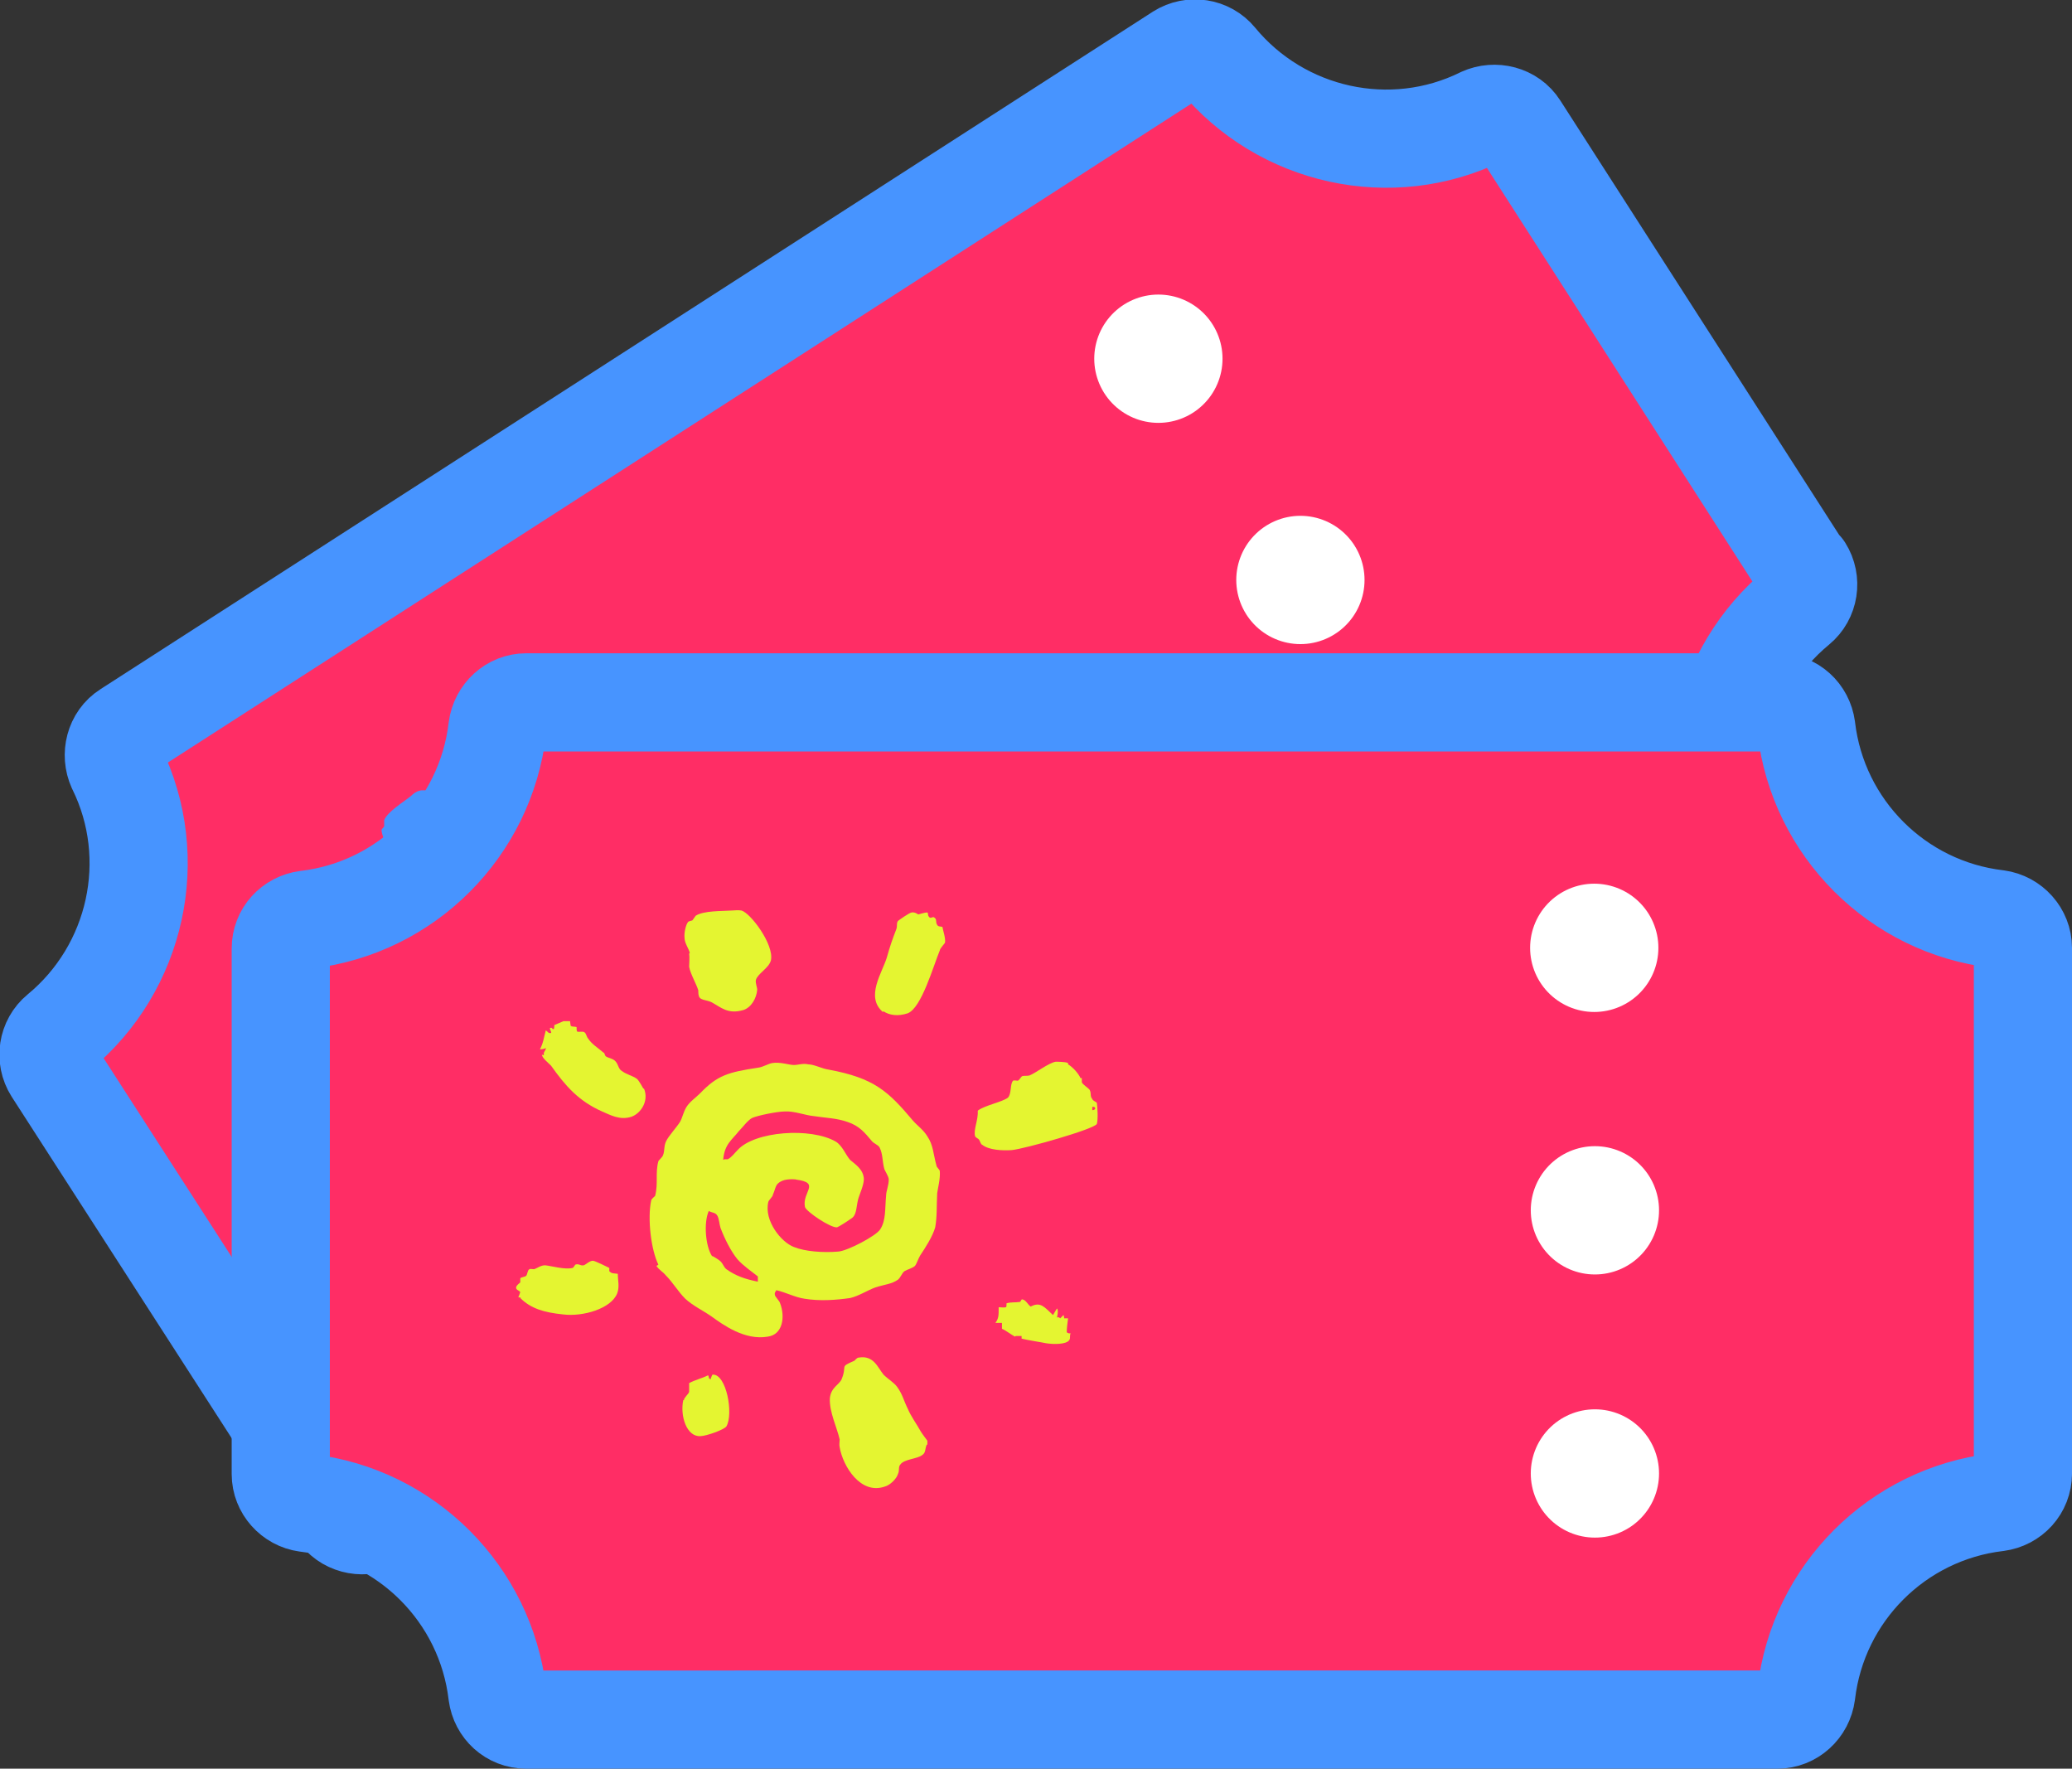
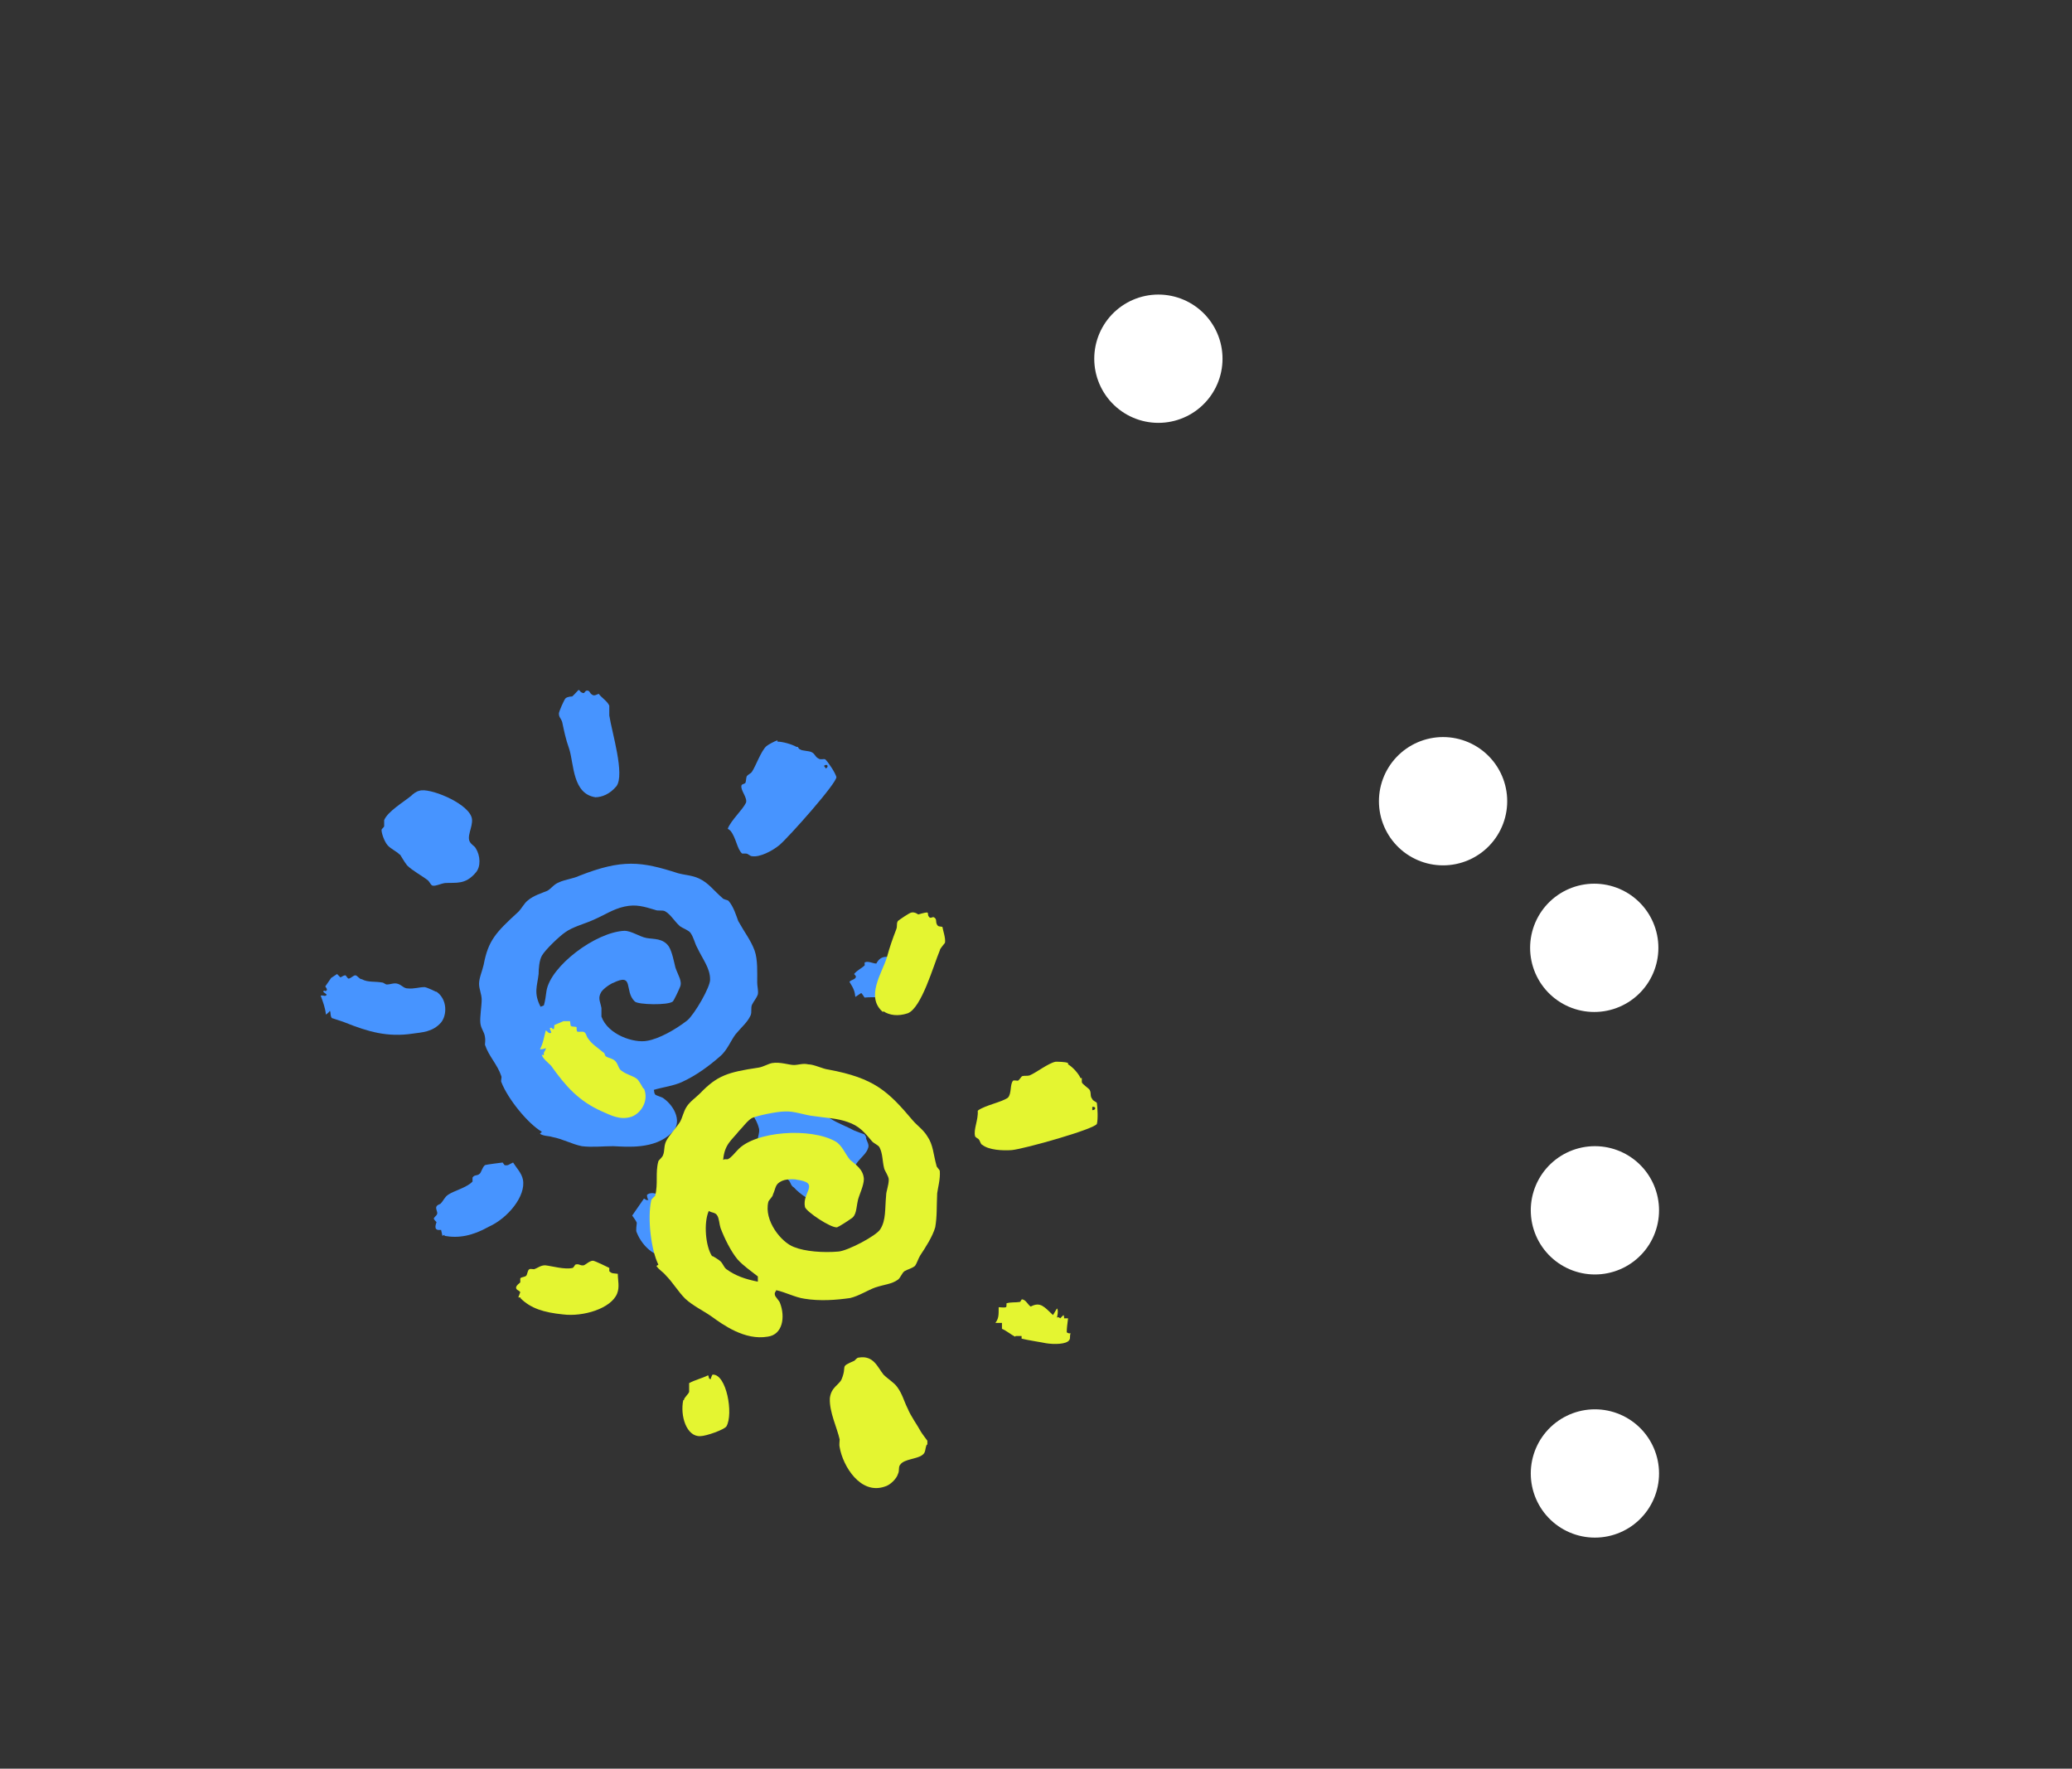
<svg xmlns="http://www.w3.org/2000/svg" viewBox="0 0 31.66 27.02">
  <rect x="0" y="0" width="31.66" height="27.02" fill="#333333" stroke="none" />
  <defs>
    <style>.d,.e,.f{stroke-linecap:round;stroke-linejoin:round;}.d,.f{fill:none;stroke:#fff;stroke-width:1.96px;}.g{fill:#e4f531;}.e{fill:#ff2d65;stroke:#4794ff;stroke-width:1.5px;}.h{fill:#4794ff;}.f{stroke-dasharray:0 0 0 4.01;}</style>
  </defs>
  <g id="a" />
  <g id="b">
    <g id="c">
      <g>
        <g>
          <g>
-             <path class="e" d="M27.55,8.7L23.21,1.94c-.12-.19-.37-.25-.57-.16-1.38,.68-3.06,.31-4.04-.88-.14-.17-.39-.21-.58-.09L1.94,11.16c-.19,.12-.25,.37-.16,.57,.68,1.38,.31,3.06-.88,4.04-.17,.14-.21,.39-.09,.58l4.35,6.75c.12,.19,.37,.25,.57,.16,1.38-.68,3.06-.31,4.04,.88,.14,.17,.39,.21,.58,.09L26.43,13.88c.19-.12,.25-.37,.16-.57-.68-1.38-.31-3.06,.88-4.04,.17-.14,.21-.39,.09-.58Z" />
            <g>
              <line class="d" x1="22.05" y1="12.24" x2="22.05" y2="12.24" />
-               <line class="f" x1="19.87" y1="8.86" x2="18.79" y2="7.17" />
              <line class="d" x1="17.7" y1="5.48" x2="17.7" y2="5.48" />
            </g>
          </g>
          <g>
            <path class="h" d="M6.11,13.05s.07,.12,.11,.17c.08,.08,.23,.16,.32,.23,.03,.03,.04,.07,.07,.08,.05,.01,.12-.03,.19-.04,.17-.01,.31,.03,.47-.16,.08-.09,.07-.26,0-.37-.02-.04-.08-.06-.1-.12-.03-.1,.08-.26,.03-.37-.09-.22-.65-.44-.79-.39-.05,.01-.1,.05-.13,.08-.11,.09-.36,.24-.41,.37,0,.02,0,.07,0,.09,0,.02-.04,.04-.04,.06,0,.05,.04,.17,.09,.23,.05,.06,.15,.1,.19,.15h0Z" />
            <path class="h" d="M9.09,12.18c.11,0,.23-.05,.33-.17,.13-.18-.07-.82-.11-1.08,0-.03,0-.14,0-.15-.03-.07-.13-.13-.16-.18-.04,.01-.05,.03-.09,.02-.06-.03-.04-.07-.09-.07-.04,0-.03,.06-.08,.03-.03-.01-.02-.03-.05-.04-.04,.04-.09,.1-.1,.1,0,0-.07,0-.1,.03-.02,.02-.1,.2-.1,.23,0,.06,.03,.07,.05,.13,.03,.14,.05,.25,.11,.42,.07,.23,.05,.68,.4,.73h0Z" />
            <path class="h" d="M5.06,15.55s.16,.05,.21,.07c.35,.14,.65,.23,1.04,.17,.13-.02,.3-.02,.43-.17,.09-.11,.1-.35-.07-.47h-.01s-.12-.06-.17-.07c-.09,0-.16,.03-.26,.02-.06,0-.09-.05-.15-.07-.06-.02-.11,.01-.17,.01-.02,0-.05-.03-.07-.03-.11-.02-.22,0-.31-.05-.04,0-.07-.06-.1-.06-.03,0-.06,.04-.1,.05-.02,0-.03-.03-.05-.05-.04,0-.06,.03-.08,.03,0,0-.05-.05-.05-.05l-.09,.06-.09,.13s.04,.05,.02,.06c-.02,.03-.04-.02-.05,.02,0,.01,.06,.04,.05,.05-.03,.03-.04,0-.09,.01,.04,.11,.07,.19,.08,.29,.03-.02,.06-.05,.06-.06,.02,.04,0,.07,.03,.11h-.01Z" />
            <path class="h" d="M8.28,17.29c-.21-.12-.52-.5-.62-.76-.01-.02,.01-.07,0-.09-.06-.18-.19-.3-.25-.48,0-.01,.01-.08,0-.12-.01-.08-.06-.12-.07-.21-.01-.09,.02-.26,.02-.36,0-.08-.04-.16-.04-.24,0-.09,.05-.2,.07-.29,.07-.37,.18-.49,.53-.81,.05-.05,.09-.13,.14-.17,.09-.08,.23-.12,.3-.15,.06-.03,.1-.1,.18-.13,.08-.04,.23-.06,.31-.1,.66-.26,.95-.22,1.51-.04,.11,.03,.21,.03,.32,.08,.15,.07,.22,.18,.36,.3,.01,.02,.08,.03,.09,.04,.08,.09,.12,.23,.15,.31,.1,.18,.19,.29,.25,.45,.05,.14,.04,.34,.04,.49,0,.06,.02,.12,.01,.18-.02,.06-.06,.1-.09,.16-.02,.05,0,.11-.02,.16-.05,.11-.13,.17-.23,.29-.07,.09-.13,.25-.24,.34-.16,.14-.36,.29-.58,.39-.13,.06-.3,.08-.43,.12,.01,.02,0,.04,.02,.07,.02,.02,.11,.04,.13,.06,.18,.13,.29,.38,.12,.53-.26,.25-.67,.21-.89,.2-.16,0-.32,.02-.48,0-.15-.03-.29-.11-.45-.14-.06-.02-.13-.01-.19-.05h0Zm-.02-1.91l.05-.02c.02-.07,.03-.14,.04-.22,.06-.38,.75-.9,1.19-.92,.11,0,.23,.09,.34,.11,.11,.02,.25,0,.34,.13,.05,.08,.08,.24,.1,.32,.04,.12,.11,.21,.07,.3-.02,.05-.09,.2-.11,.22-.07,.06-.53,.05-.58,0-.17-.16,0-.45-.34-.28,.03-.02-.11,.05-.17,.13-.06,.1-.02,.14,0,.25,0,.03,0,.1,0,.13,.1,.28,.5,.41,.7,.37,.18-.03,.43-.17,.61-.31,.11-.09,.36-.52,.35-.63,0-.17-.11-.3-.2-.49-.03-.05-.05-.15-.1-.22-.03-.04-.12-.07-.16-.1-.09-.08-.14-.18-.23-.23-.04-.02-.11,0-.15-.02-.17-.05-.29-.09-.47-.05-.18,.04-.3,.13-.49,.21-.11,.05-.3,.1-.41,.18-.09,.06-.31,.27-.36,.36-.04,.07-.05,.2-.05,.28-.02,.18-.08,.29,.03,.5h0Zm.65,1.35s.11,0,.15,0c.05,.01,.09,.05,.14,.05,.17,.01,.32-.03,.51-.1l-.04-.07c-.13-.01-.27-.01-.41-.05-.15-.05-.34-.16-.48-.26-.05-.04-.09-.11-.15-.13-.05-.02-.09,.01-.14,0,.03,.19,.25,.48,.42,.55h0Z" />
-             <path class="h" d="M11.12,12.66c.05-.13,.23-.29,.28-.4,.02-.08-.09-.19-.07-.26,0-.02,.04-.02,.06-.04,.01-.02,.01-.08,.02-.1,.02-.03,.06-.04,.08-.07,.06-.09,.14-.32,.22-.39,.02-.02,.13-.08,.17-.09v.02c.08,0,.22,.04,.29,.08h.02s.02,.04,.04,.04c.02,.02,.13,.02,.17,.04,.06,.03,.05,.07,.11,.1,.03,.02,.07,0,.1,.01,.05,.05,.15,.2,.17,.27,.01,.09-.72,.91-.87,1.04-.11,.09-.3,.19-.42,.17-.03,0-.06-.04-.09-.04,0,0-.06,0-.06,0-.08-.07-.09-.24-.18-.35h0Zm1.46-.95c.05-.03,.02-.08-.03-.04l.03,.04Z" />
+             <path class="h" d="M11.12,12.66c.05-.13,.23-.29,.28-.4,.02-.08-.09-.19-.07-.26,0-.02,.04-.02,.06-.04,.01-.02,.01-.08,.02-.1,.02-.03,.06-.04,.08-.07,.06-.09,.14-.32,.22-.39,.02-.02,.13-.08,.17-.09v.02c.08,0,.22,.04,.29,.08h.02s.02,.04,.04,.04c.02,.02,.13,.02,.17,.04,.06,.03,.05,.07,.11,.1,.03,.02,.07,0,.1,.01,.05,.05,.15,.2,.17,.27,.01,.09-.72,.91-.87,1.04-.11,.09-.3,.19-.42,.17-.03,0-.06-.04-.09-.04,0,0-.06,0-.06,0-.08-.07-.09-.24-.18-.35h0m1.46-.95c.05-.03,.02-.08-.03-.04l.03,.04Z" />
            <path class="h" d="M6.74,18.79s.01,.05,.02,.09c0,0,.05-.03,.03,0,.22,.04,.43,0,.68-.14,.29-.13,.57-.47,.52-.72-.02-.1-.1-.18-.15-.26-.07,.03-.07,.05-.13,.04,0,0-.03-.04-.03-.04,0,0-.25,.03-.27,.04-.04,.03-.06,.12-.08,.13-.04,.04-.08,.01-.11,.06,0,0,0,.06,0,.06-.08,.09-.28,.14-.37,.2-.06,.04-.07,.09-.12,.14-.02,.01-.05,.02-.06,.04-.02,.03,.02,.09,.01,.11,0,.03-.06,.06-.05,.08,0,.01,.03,.04,.04,.05,0,.01-.06,.13,.05,.12h.01Z" />
            <path class="h" d="M13.47,15.25s.05-.04,.07-.05l.03,.02c.06-.01,.3-.11,.34-.13,.11-.05,.28-.16,.28-.24,0-.04-.03-.06-.04-.1-.02,0-.05,.02-.06,.01-.04-.04-.06-.12-.1-.19,0,0-.04,.04-.05,.03,0,0-.03-.03-.04-.04l-.02,.07s-.04,0-.05,.02c0,0-.04-.11-.08-.12,0,.04,0,.09,0,.12-.17-.03-.28-.08-.36,.07-.05,0-.12-.04-.17-.02-.02,0,0,.04-.01,.05-.04,.04-.11,.07-.16,.13,.02,.02,.04,.04,.02,.06-.02,.03-.07,.03-.09,.06,.07,.11,.08,.15,.09,.23l.09-.06s.02,.02,.05,.07c.08-.01,.17,0,.24-.01h0Z" />
            <path class="h" d="M12.13,18.14c.2,.22,.66,.44,.91,.13,.05-.06,.08-.2,.07-.27,0-.07-.06-.09-.05-.15,0-.1,.17-.2,.2-.3,.03-.06-.01-.1-.03-.17h.01l-.03-.05s-.14-.05-.16-.06c-.11-.06-.25-.11-.36-.18-.12-.07-.19-.14-.31-.19-.08-.03-.18-.02-.28-.05-.13-.05-.29-.17-.46-.02-.02,.03-.02,.07-.04,.08-.14,.21-.06,.1,0,.34,.01,.1-.07,.19,0,.34,.1,.19,.34,.32,.46,.45,.02,.03,.03,.08,.07,.1Z" />
            <path class="h" d="M9.73,18.83c.09,.23,.34,.44,.52,.32,.07-.05,.26-.28,.25-.35-.01-.22-.43-.68-.61-.55-.01,0,0,.07,.02,.08-.04,.01-.03,0-.07-.02-.06,.09-.12,.17-.18,.26,.02,.03,.06,.08,.07,.11,0,.03-.02,.12,0,.15h0Z" />
          </g>
        </g>
        <g>
          <g>
-             <path class="e" d="M30.91,22.51V14.48c0-.22-.17-.41-.39-.44-1.53-.18-2.74-1.39-2.92-2.92-.03-.22-.21-.39-.44-.39H8.04c-.22,0-.41,.17-.44,.4-.18,1.53-1.39,2.74-2.92,2.92-.22,.03-.39,.21-.39,.44v8.03c0,.22,.17,.41,.39,.44,1.53,.18,2.74,1.39,2.92,2.92,.03,.22,.21,.39,.44,.39H27.16c.22,0,.41-.17,.44-.4,.18-1.53,1.39-2.74,2.92-2.92,.22-.03,.39-.21,.39-.44Z" />
            <g>
              <line class="d" x1="24.37" y1="22.51" x2="24.37" y2="22.51" />
              <line class="f" x1="24.37" y1="18.49" x2="24.36" y2="16.49" />
              <line class="d" x1="24.36" y1="14.48" x2="24.36" y2="14.48" />
            </g>
          </g>
          <g>
-             <path class="g" d="M10.53,14.57c.01,.06,0,.14,0,.2,.02,.11,.11,.26,.14,.36,0,.04,0,.08,.02,.11,.03,.04,.12,.04,.18,.07,.15,.08,.25,.19,.49,.12,.12-.04,.2-.18,.21-.31,0-.04-.03-.1-.02-.15,.03-.1,.2-.18,.23-.3,.05-.24-.31-.72-.45-.76-.05-.01-.12,0-.15,0-.14,.01-.43,0-.55,.08-.01,.01-.04,.06-.05,.07-.02,.01-.06,.01-.07,.03-.03,.04-.06,.16-.05,.24,0,.08,.07,.17,.08,.23h0Z" />
            <path class="g" d="M13.5,15.45c.09,.06,.22,.08,.37,.03,.21-.08,.39-.72,.49-.96,0-.03,.08-.11,.08-.12,.01-.07-.03-.18-.04-.24-.04-.01-.06,0-.08-.03-.03-.05,0-.08-.04-.11-.03-.03-.06,.03-.09-.02-.02-.03,0-.04-.02-.06-.05,0-.13,.03-.14,.03,0,0-.05-.04-.1-.03-.03,0-.2,.12-.21,.13-.03,.05,0,.07-.03,.14-.05,.13-.09,.24-.14,.42-.07,.23-.33,.6-.06,.83h0Z" />
            <path class="g" d="M8.28,16.11c0,.05,.1,.13,.14,.17,.22,.31,.42,.54,.78,.7,.12,.05,.27,.14,.45,.08,.14-.05,.27-.24,.19-.43h-.01s-.07-.13-.1-.15c-.07-.05-.15-.06-.23-.12-.05-.03-.05-.09-.09-.14-.04-.05-.1-.05-.15-.08-.02-.01-.02-.06-.04-.06-.08-.07-.18-.13-.23-.21-.03-.03-.03-.08-.06-.1-.03-.02-.07,0-.11-.01-.01-.01-.01-.04-.01-.07-.03-.01-.07,0-.09-.02,0,0-.01-.06-.01-.07h-.1l-.14,.06s0,.06-.01,.06c-.03,.01-.02-.04-.06-.01,0,.01,.03,.06,.02,.07-.04,.01-.04-.01-.08-.04-.03,.11-.04,.2-.09,.29,.04,0,.08-.01,.09-.02,0,.05-.04,.05-.03,.11h-.01Z" />
            <path class="g" d="M10.06,19.32c-.11-.22-.17-.7-.11-.98,0-.02,.05-.06,.06-.07,.05-.19,0-.35,.05-.53,0-.01,.06-.06,.07-.09,.03-.07,.01-.14,.05-.22,.04-.08,.16-.21,.21-.29,.04-.07,.05-.15,.1-.23,.05-.08,.14-.14,.21-.21,.26-.27,.42-.32,.89-.39,.07-.01,.15-.06,.21-.07,.12-.02,.26,.03,.33,.03,.07,0,.14-.03,.22-.01,.09,0,.22,.07,.31,.08,.7,.13,.91,.33,1.29,.78,.07,.08,.16,.14,.22,.24,.09,.13,.09,.27,.14,.45,0,.02,.05,.06,.05,.08,.01,.12-.03,.26-.04,.34-.01,.2,0,.35-.03,.52-.04,.14-.15,.31-.23,.43-.03,.05-.05,.12-.08,.16-.05,.04-.11,.05-.16,.08-.04,.03-.06,.1-.1,.13-.1,.07-.2,.07-.35,.12-.11,.04-.25,.13-.38,.16-.21,.03-.46,.05-.7,.01-.14-.02-.29-.1-.43-.13,0,.02-.03,.03-.02,.07,0,.03,.07,.09,.08,.13,.08,.21,.04,.48-.19,.51-.35,.06-.68-.18-.86-.31-.13-.09-.28-.16-.4-.27-.11-.11-.19-.25-.3-.36-.04-.05-.1-.08-.14-.14h0Zm1.01-1.61h.05c.06-.03,.1-.09,.15-.14,.26-.29,1.12-.35,1.5-.13,.1,.06,.15,.2,.22,.28,.08,.07,.2,.14,.21,.29,0,.1-.07,.24-.09,.32-.03,.13-.02,.24-.11,.29-.04,.03-.18,.12-.21,.13-.1,.01-.47-.24-.49-.31-.05-.23,.25-.37-.14-.42,.04,0-.12-.02-.21,.02-.11,.05-.09,.1-.14,.21,0,.03-.06,.08-.07,.11-.07,.29,.2,.62,.39,.69,.17,.07,.45,.09,.68,.07,.14-.01,.58-.24,.64-.34,.09-.14,.07-.31,.09-.52,0-.06,.04-.15,.04-.24,0-.05-.06-.13-.07-.17-.03-.12-.02-.22-.07-.32-.02-.04-.09-.06-.12-.1-.11-.13-.19-.23-.37-.29-.17-.06-.33-.06-.52-.09-.12-.01-.3-.08-.44-.07-.11,0-.41,.06-.5,.1-.07,.04-.14,.14-.2,.2-.11,.14-.22,.2-.24,.44h0Zm-.18,1.48s.09,.05,.12,.08c.04,.04,.05,.09,.09,.12,.14,.1,.28,.15,.48,.19,0,0,0-.08,0-.08-.1-.08-.22-.16-.31-.26-.1-.12-.2-.32-.26-.48-.02-.06-.02-.14-.05-.19-.03-.05-.08-.04-.13-.07-.08,.18-.05,.54,.05,.69h0Z" />
            <path class="g" d="M14.95,16.96c.12-.08,.35-.12,.45-.19,.06-.06,.03-.21,.08-.26,.01-.01,.05,0,.07,0,.02,0,.05-.06,.07-.07,.04-.01,.07,0,.11-.01,.1-.04,.29-.19,.4-.21,.03,0,.15,0,.19,.02v.02c.07,.04,.16,.14,.19,.21h.02s0,.05,0,.06c0,.03,.1,.09,.12,.12,.03,.06,0,.09,.04,.14,.01,.03,.06,.04,.07,.06,.01,.07,.02,.25,0,.32-.04,.08-1.1,.38-1.3,.4-.14,.01-.35,0-.45-.08-.03-.01-.03-.06-.06-.09,0,0-.05-.03-.05-.04-.03-.1,.05-.25,.04-.39h0Zm1.74,0c.06,0,.06-.06,0-.05v.05Z" />
            <path class="g" d="M7.95,19.74s-.02,.05-.03,.08c0,0,.06,0,.03,.01,.16,.16,.36,.22,.65,.25,.31,.04,.74-.09,.83-.32,.04-.1,.01-.2,.01-.3-.07-.01-.09,0-.13-.04,0,0,0-.05,0-.05,0,0-.22-.11-.25-.11-.05,0-.11,.06-.14,.07-.06,.01-.07-.03-.13-.01,0,0-.03,.05-.04,.05-.12,.03-.32-.03-.42-.04-.07,0-.11,.04-.17,.06-.02,0-.06-.01-.07,0-.03,.01-.03,.08-.05,.1-.02,.02-.08,.02-.09,.04,0,0,0,.05,0,.06,0,.01-.13,.08-.02,.13h0Z" />
            <path class="g" d="M15.52,20.41s.07,0,.09,0v.04c.07,.02,.33,.06,.37,.07,.12,.02,.32,.02,.36-.05,.02-.03,0-.07,.02-.1-.02,0-.05,0-.06-.02,0-.06,.01-.13,.02-.21,0,0-.06,0-.06,0,0,0,0-.04-.01-.05l-.05,.05s-.03-.03-.05-.01c0,0,.03-.12,0-.14-.02,.03-.04,.07-.06,.1-.13-.12-.19-.21-.34-.13-.04-.02-.07-.1-.13-.11-.02,0-.02,.04-.04,.04-.06,.01-.13,0-.2,.02,0,.03,0,.06-.01,.06-.03,.01-.07,0-.11,0,0,.13,0,.17-.05,.24h.1s0,.03,0,.09c.07,.03,.14,.09,.2,.12h0Z" />
            <path class="g" d="M12.83,22.11c.05,.29,.32,.73,.69,.6,.08-.02,.18-.12,.2-.19,.03-.06,0-.11,.04-.15,.06-.08,.25-.08,.33-.14,.06-.04,.04-.09,.07-.16h.01v-.06s-.09-.12-.1-.14c-.06-.11-.15-.23-.2-.35-.06-.12-.08-.22-.16-.33-.05-.07-.14-.12-.21-.19-.09-.11-.15-.3-.38-.26-.03,0-.06,.05-.07,.05-.23,.1-.1,.06-.19,.28-.04,.09-.16,.12-.18,.29-.01,.21,.11,.45,.15,.63,0,.04-.01,.08,0,.12Z" />
            <path class="g" d="M10.44,21.39c-.05,.24,.05,.56,.26,.55,.09,0,.37-.1,.4-.15,.11-.19,0-.8-.21-.79-.01,0-.03,.06-.03,.07-.04-.01-.02-.02-.04-.06-.1,.05-.2,.07-.29,.12,0,.04,0,.1,0,.13,0,.03-.08,.09-.08,.13h0Z" />
          </g>
        </g>
      </g>
    </g>
  </g>
</svg>